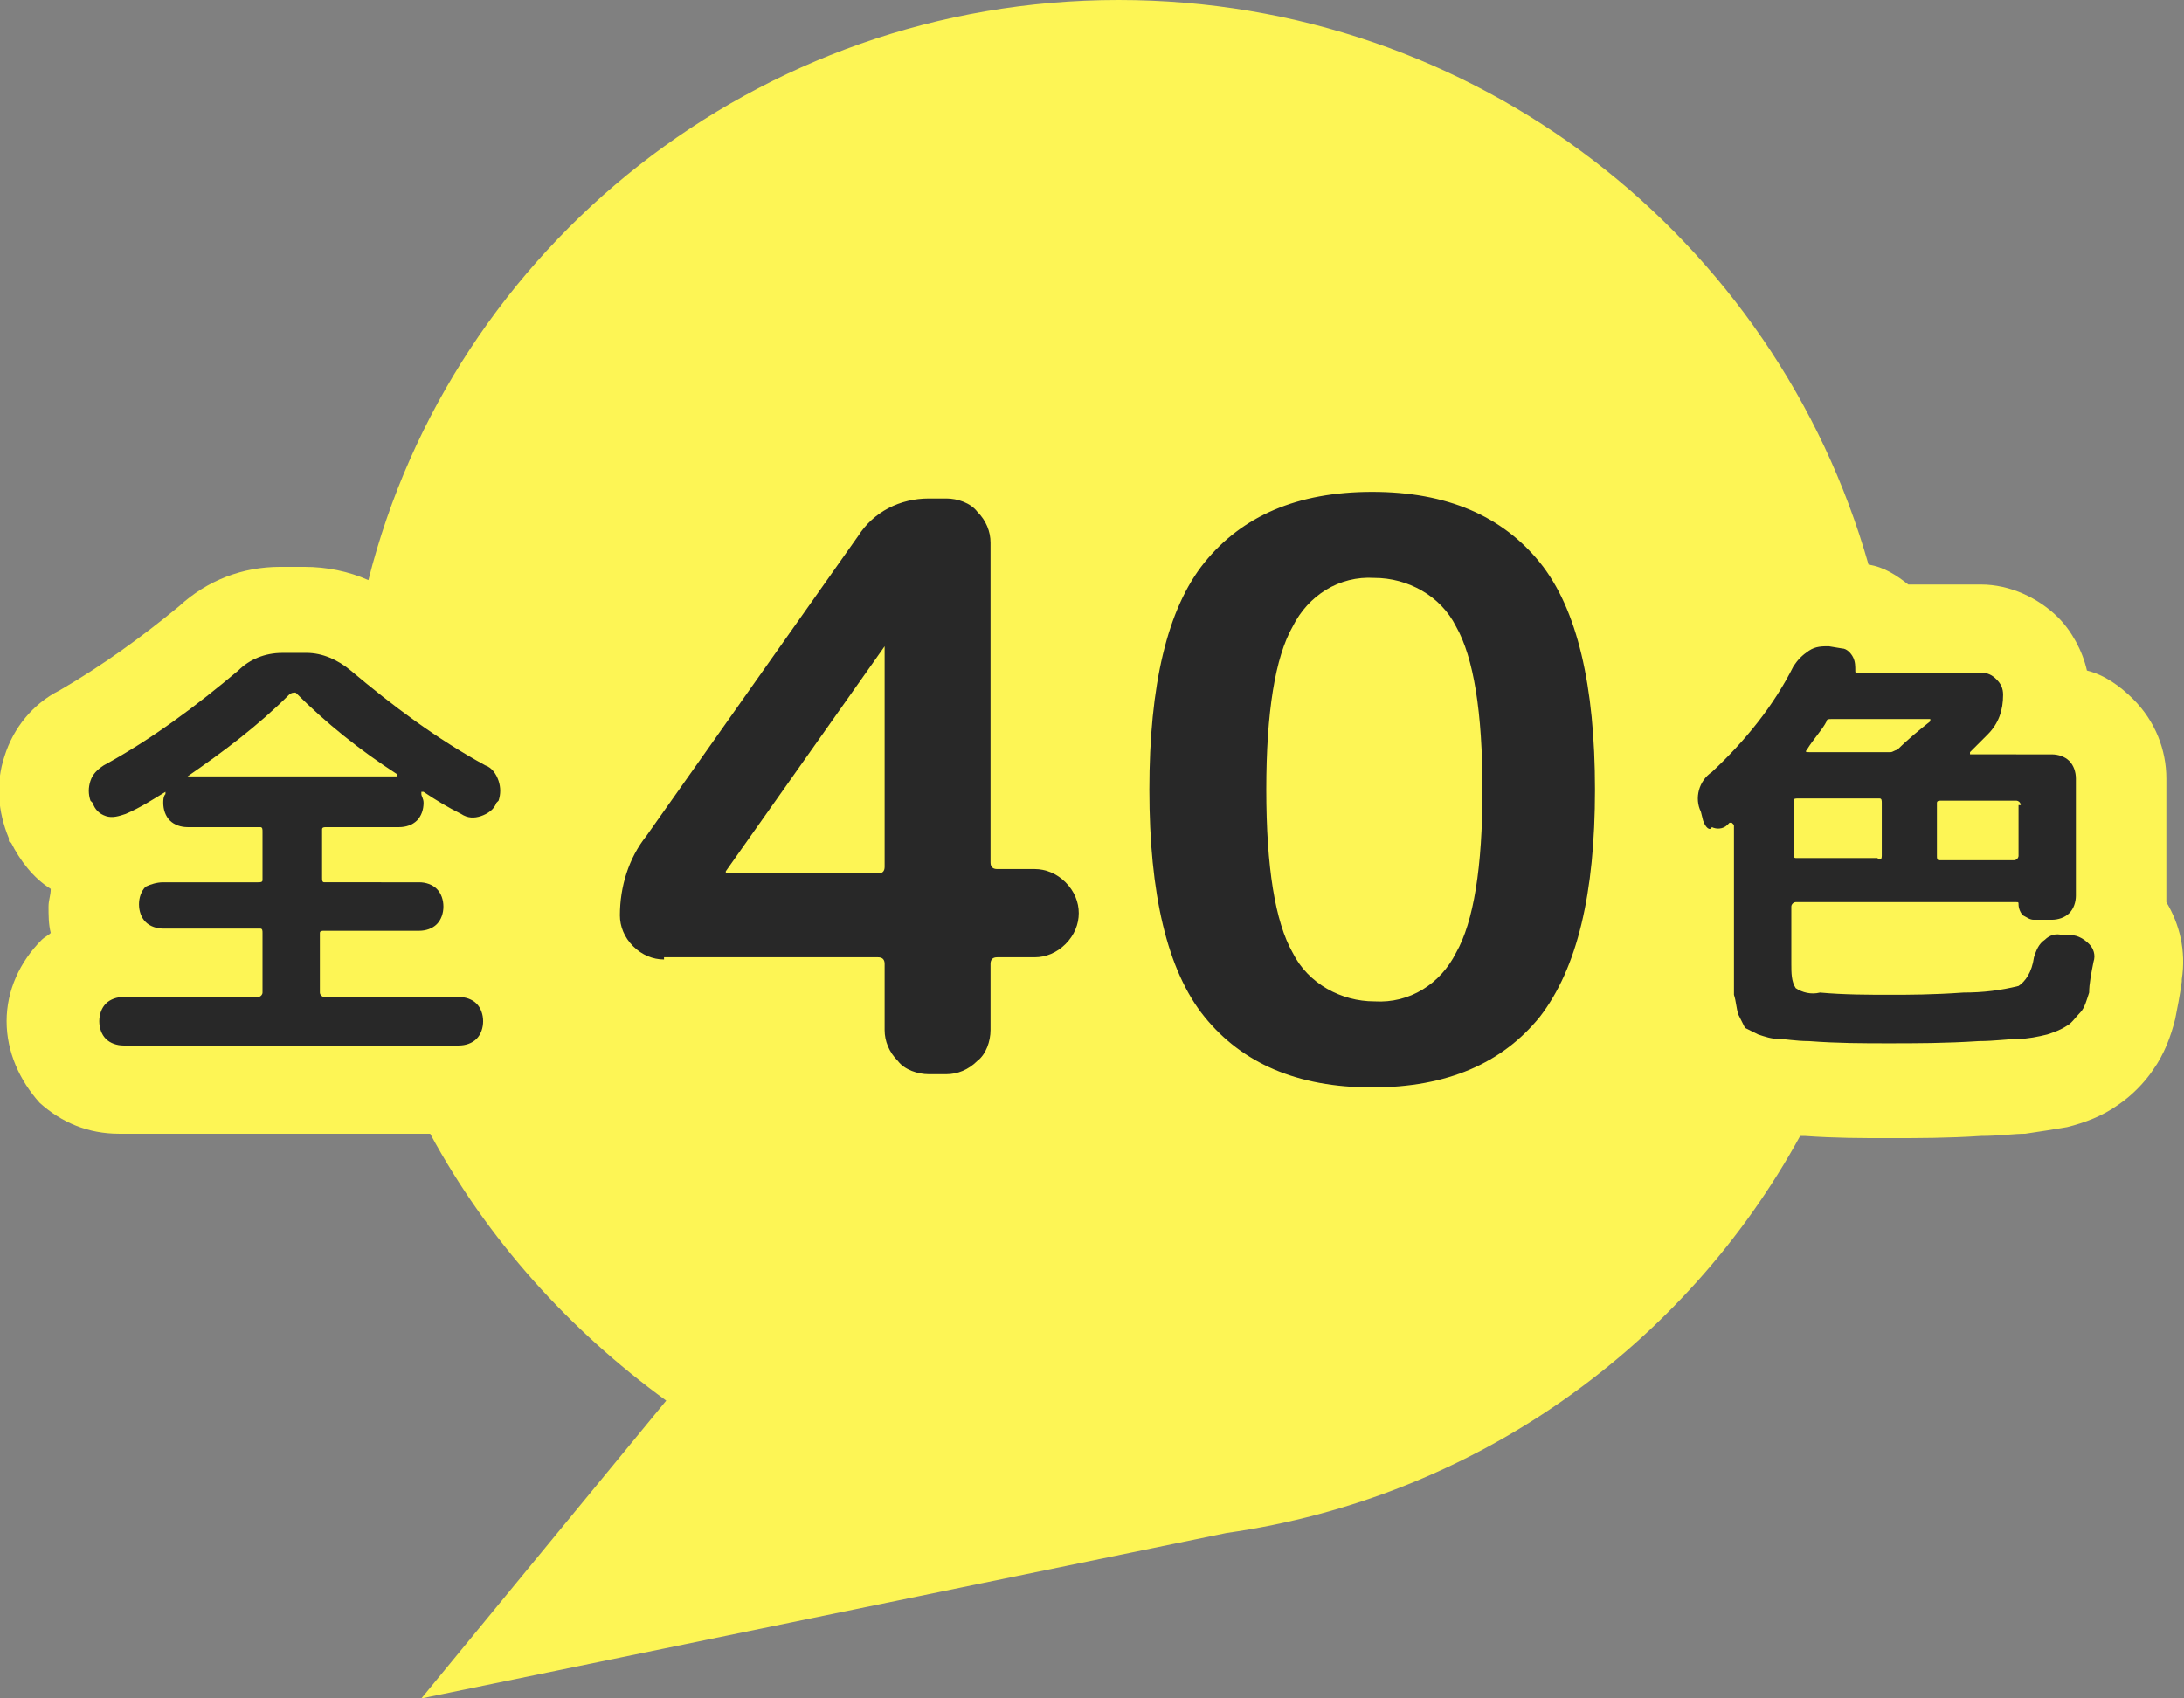
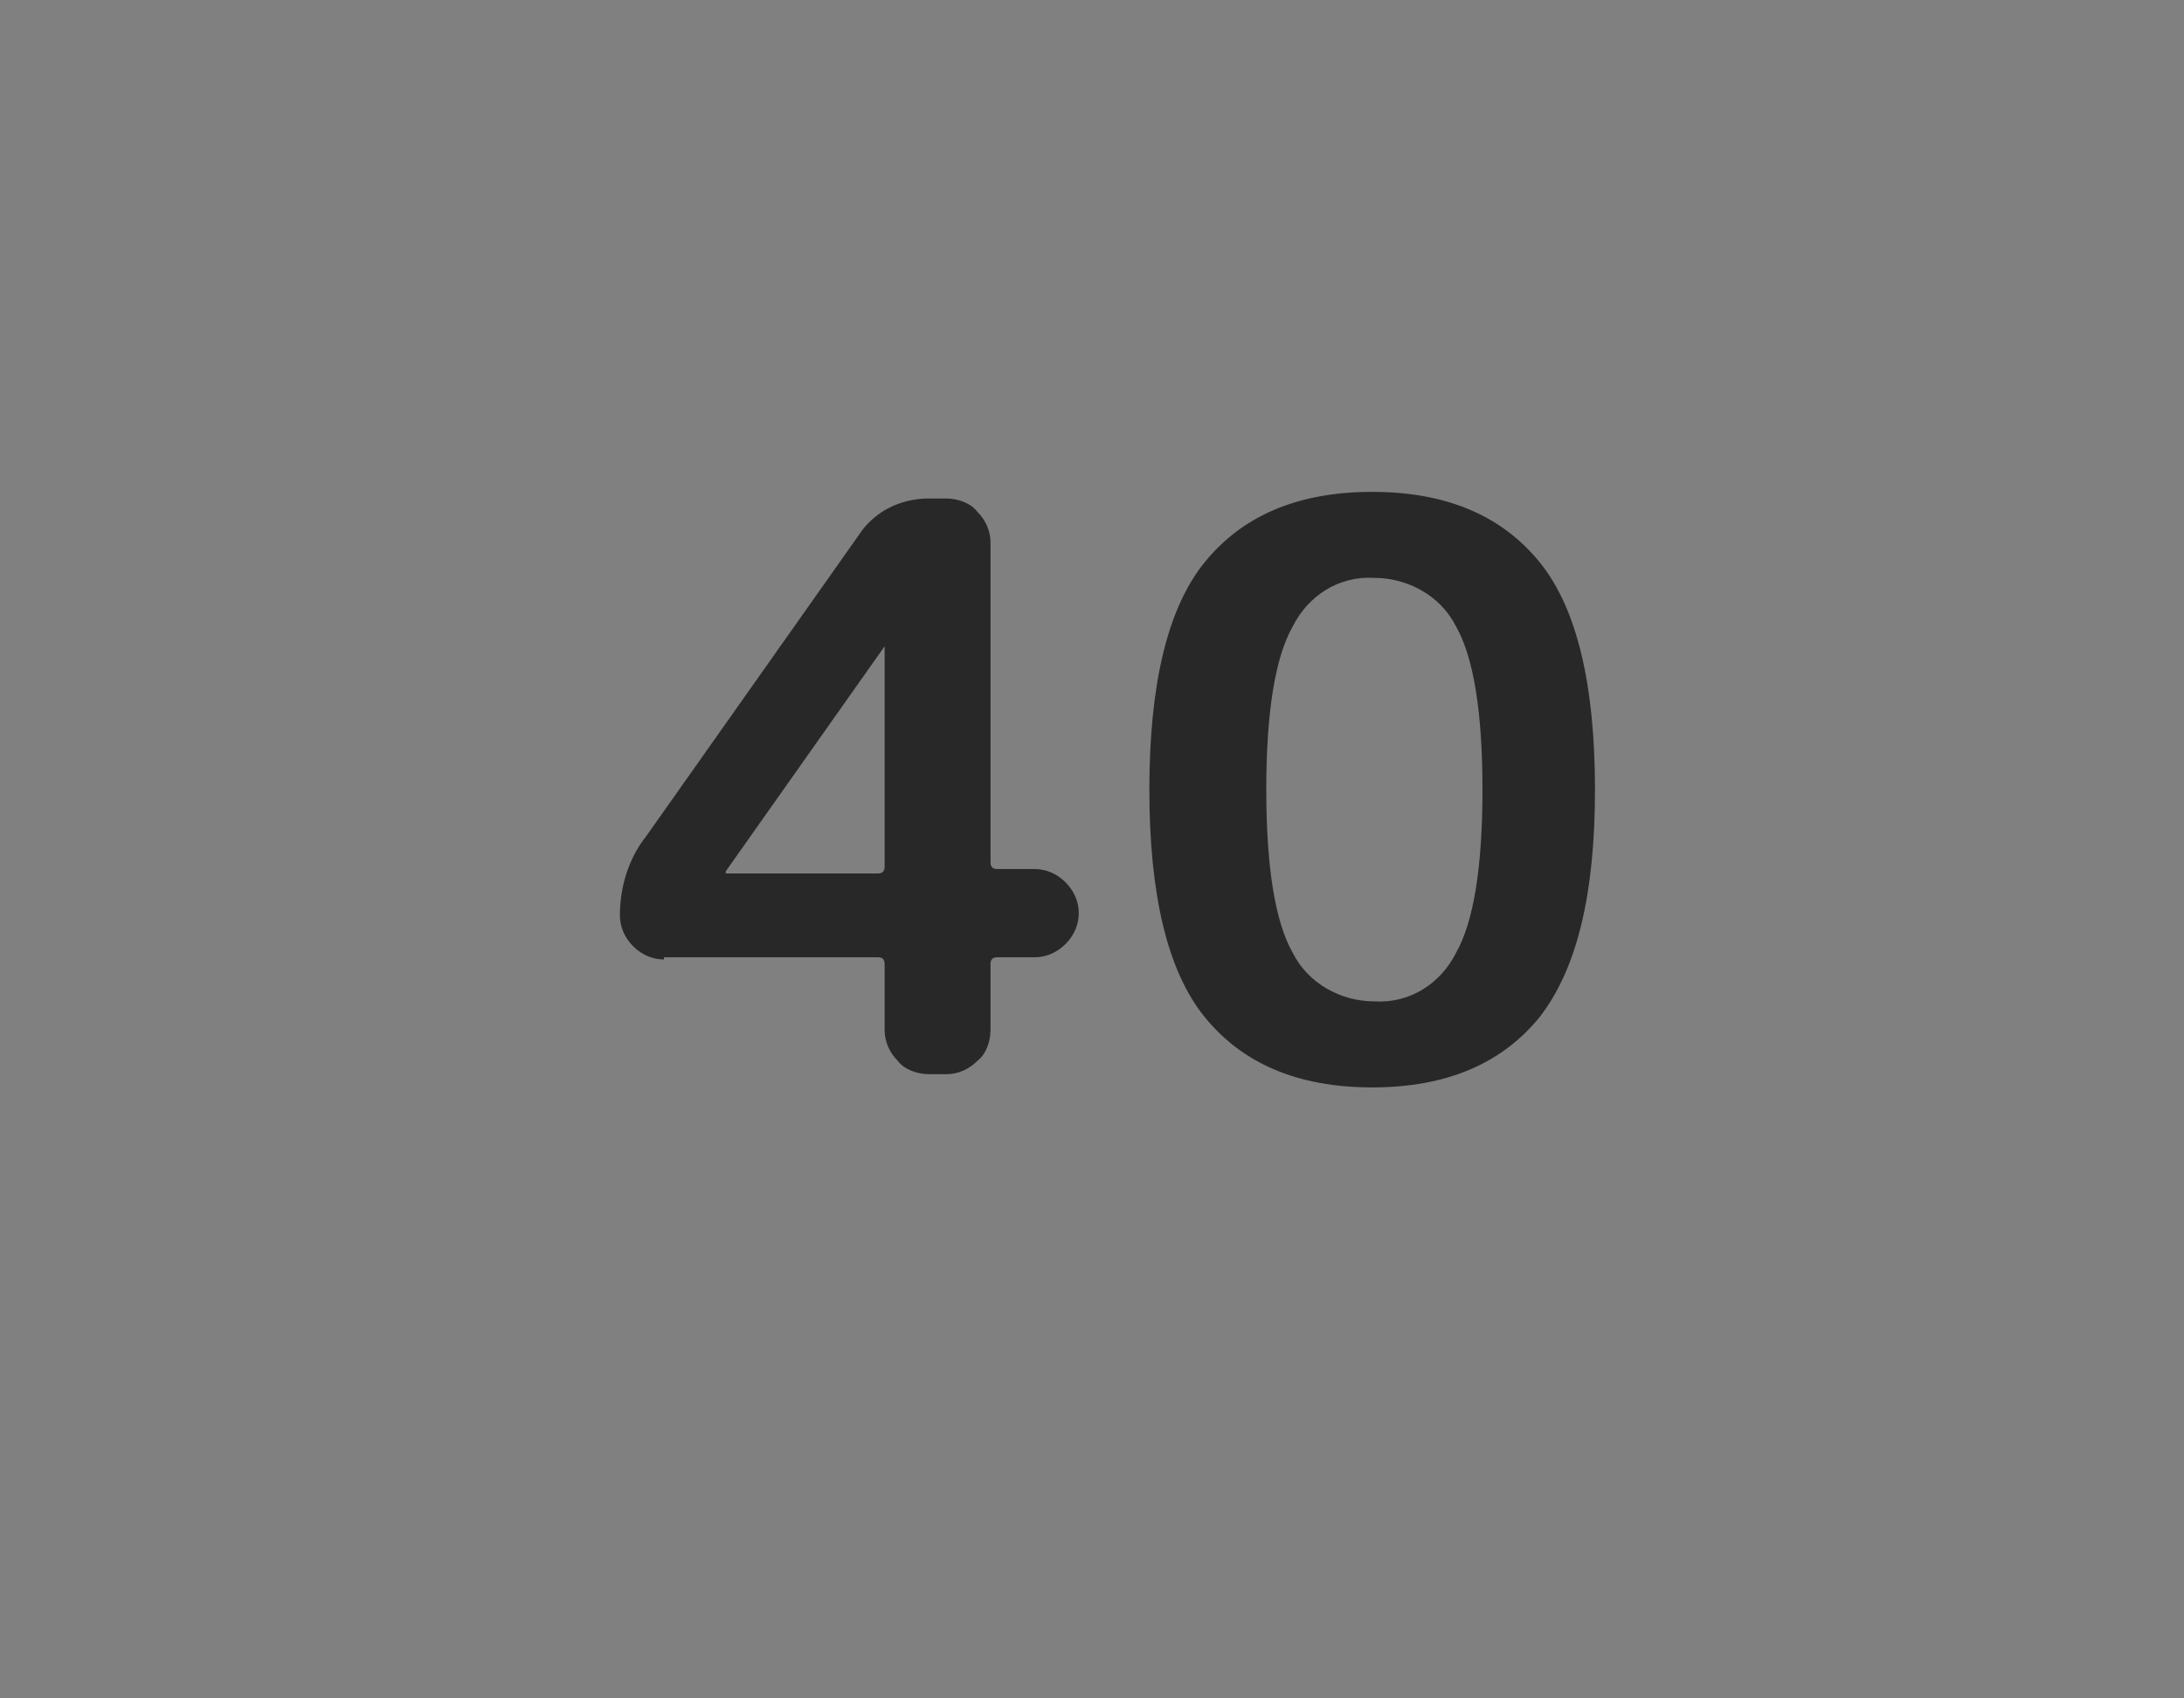
<svg xmlns="http://www.w3.org/2000/svg" xml:space="preserve" id="layer" x="0" y="0" style="enable-background:new 0 0 99 77" version="1.1" viewBox="0 0 99 77" width="99" height="77">
  <rect x="0" y="0" width="99" height="77" fill="#808080" stroke="none" />
  <style>.st1{fill:#282828}</style>
-   <path d="M98.2 40.9v-5.6c0-1.3-.5-2.6-1.5-3.6-.6-.6-1.3-1.1-2.1-1.3-.2-.9-.7-1.8-1.3-2.4-.9-.9-2.2-1.5-3.5-1.5h-3.3c-.5-.4-1.1-.8-1.8-.9C80.5 10.8 66.9 0 50.7 0c-16.4 0-30.2 11.2-34 26.3-.9-.4-1.9-.6-2.9-.6h-1.1c-1.7 0-3.3.6-4.6 1.8-1.7 1.4-3.5 2.7-5.4 3.8-1.2.6-2.1 1.7-2.5 3-.4 1.2-.3 2.5.2 3.7v.1s0 .1.1.1c.4.8 1 1.6 1.8 2.1 0 .3-.1.5-.1.8 0 .4 0 .8.1 1.2-.1.1-.3.2-.4.3-1 1-1.6 2.3-1.6 3.7 0 1.4.6 2.7 1.5 3.7 1 .9 2.2 1.4 3.6 1.4h14.1c2.6 4.8 6.3 8.9 10.7 12.1L19.1 77l36.5-7.5c11.3-1.6 20.8-8.5 26-18h.2c1.4.1 2.6.1 3.8.1 1.3 0 2.7 0 4.2-.1.8 0 1.5-.1 2-.1.7-.1 1.3-.2 1.9-.3.8-.2 1.6-.5 2.3-1 .6-.4 1.2-1 1.6-1.6.5-.7.8-1.5 1-2.3.1-.5.2-1 .3-1.7v-.1c.2-1.3-.1-2.5-.7-3.5z" style="fill:#fdf555" />
-   <path id="パス_1169" d="m4.2 36.4-.1-.1c-.1-.3-.1-.6 0-.9.1-.3.3-.5.6-.7 2.2-1.2 4.2-2.7 6.1-4.3.5-.5 1.2-.8 2-.8h1.1c.7 0 1.4.3 2 .8 1.9 1.6 3.9 3.1 6.1 4.3.3.1.5.4.6.7.1.3.1.6 0 .9l-.1.1c-.1.3-.4.5-.7.6-.3.1-.6.1-.9-.1-.6-.3-1.1-.6-1.7-1h-.1v.1c0 .1.1.2.1.4 0 .3-.1.6-.3.8-.2.2-.5.3-.8.3h-3.3c-.1 0-.2 0-.2.1v2.2c0 .1 0 .2.1.2H19c.3 0 .6.1.8.3.2.2.3.5.3.8 0 .3-.1.6-.3.8-.2.2-.5.3-.8.3h-4.3c-.1 0-.2 0-.2.1V45c0 .1.1.2.2.2h6.1c.3 0 .6.1.8.3.2.2.3.5.3.8 0 .3-.1.6-.3.8-.2.2-.5.3-.8.3H5.6c-.3 0-.6-.1-.8-.3-.2-.2-.3-.5-.3-.8 0-.3.1-.6.3-.8.2-.2.5-.3.8-.3h6.1c.1 0 .2-.1.2-.2v-2.7c0-.1 0-.2-.1-.2H7.4c-.3 0-.6-.1-.8-.3-.2-.2-.3-.5-.3-.8 0-.3.1-.6.3-.8.2-.1.5-.2.8-.2h4.3c.1 0 .2 0 .2-.1v-2.2c0-.1 0-.2-.1-.2H8.5c-.3 0-.6-.1-.8-.3-.2-.2-.3-.5-.3-.8 0-.1 0-.3.1-.4v-.1c-.5.3-1.1.7-1.8 1-.3.1-.6.2-.9.1-.3-.1-.5-.3-.6-.6zm8.9-4.9c-1.4 1.4-3 2.6-4.6 3.7H18v-.1c-1.7-1.1-3.2-2.3-4.6-3.7-.1 0-.2 0-.3.1zm64.1 5.7-.1-.4c-.3-.6-.1-1.4.5-1.8 1.5-1.4 2.8-3 3.7-4.8.2-.3.4-.5.7-.7.3-.2.6-.2.9-.2l.6.1c.2 0 .4.2.5.4.1.2.1.4.1.6 0 .1 0 .1.1.1h5.6c.3 0 .5.1.7.3.2.2.3.4.3.7 0 .7-.2 1.3-.7 1.8l-.8.8v.1H93c.3 0 .6.1.8.3.2.2.3.5.3.8v5.3c0 .3-.1.6-.3.8-.2.2-.5.3-.8.3h-.8c-.2 0-.3-.1-.5-.2-.1-.1-.2-.3-.2-.5 0-.1 0-.1-.1-.1h-10c-.1 0-.2.1-.2.2v2.6c0 .4 0 .8.2 1.1.3.2.7.3 1.1.2 1.1.1 2.2.1 3.2.1.8 0 1.9 0 3.3-.1.9 0 1.7-.1 2.5-.3.3-.2.6-.6.7-1.3.1-.3.2-.6.5-.8.2-.2.5-.3.8-.2h.4c.3 0 .6.2.8.4.2.2.3.5.2.8-.1.5-.2 1-.2 1.4-.1.3-.2.7-.4.9-.2.2-.4.5-.6.6-.3.2-.6.3-.9.4-.4.1-.9.2-1.3.2s-1.1.1-1.8.1c-1.5.1-2.9.1-4.1.1-1.1 0-2.3 0-3.6-.1-.6 0-1.1-.1-1.4-.1-.3 0-.6-.1-.9-.2l-.6-.3-.3-.6c-.1-.3-.1-.6-.2-.9V37.4l-.1-.1h-.1l-.1.1c-.2.2-.5.2-.7.1-.1.2-.3 0-.4-.3zm8.1 1.6v-2.4c0-.1 0-.2-.1-.2h-3.7c-.1 0-.2 0-.2.1v2.4c0 .1 0 .2.1.2h3.7c.1.1.2.1.2-.1 0 .1 0 .1 0 0zm6.3-2.3c0-.1-.1-.2-.2-.2H88c-.1 0-.2 0-.2.1v2.4c0 .1 0 .2.1.2h3.4c.1 0 .2-.1.2-.2v-2.3zm-8.8-3.8c-.2.4-.6.8-.9 1.3-.1.1 0 .1.1.1h3.7c.1 0 .2-.1.3-.1.5-.5 1-.9 1.5-1.3v-.1H83c-.1 0-.2 0-.2.1z" class="st1" />
  <path id="パス_1168" d="M32.9 39.5c-.1 0-.1 0 0 0v.1h6.9c.2 0 .3-.1.3-.3v-10l-7.2 10.2zm-2.8 4c-.5 0-1-.2-1.4-.6-.4-.4-.6-.9-.6-1.4 0-1.3.4-2.6 1.2-3.6l9.6-13.6c.7-1.1 1.9-1.7 3.2-1.7h.8c.5 0 1.1.2 1.4.6.4.4.6.9.6 1.4v14.5c0 .2.1.3.3.3h1.7c.5 0 1 .2 1.4.6.4.4.6.9.6 1.4 0 .5-.2 1-.6 1.4-.4.4-.9.6-1.4.6h-1.7c-.2 0-.3.1-.3.3v3c0 .5-.2 1.1-.6 1.4-.4.4-.9.6-1.4.6h-.8c-.5 0-1.1-.2-1.4-.6-.4-.4-.6-.9-.6-1.4v-3c0-.2-.1-.3-.3-.3h-9.7zM66 28.4c-.7-1.4-2.2-2.2-3.7-2.2-1.6-.1-3 .8-3.7 2.2-.8 1.4-1.2 3.9-1.2 7.4 0 3.5.4 6 1.2 7.4.7 1.4 2.2 2.2 3.7 2.2 1.6.1 3-.8 3.7-2.2.8-1.4 1.2-3.9 1.2-7.4 0-3.5-.4-6-1.2-7.4zm3.8 17.7c-1.7 2.1-4.2 3.2-7.6 3.2s-5.9-1.1-7.6-3.2c-1.7-2.1-2.5-5.6-2.5-10.3s.8-8.2 2.5-10.3 4.2-3.2 7.6-3.2c3.4 0 5.9 1.1 7.6 3.2 1.7 2.1 2.5 5.6 2.5 10.3s-.8 8.1-2.5 10.3z" class="st1" />
</svg>